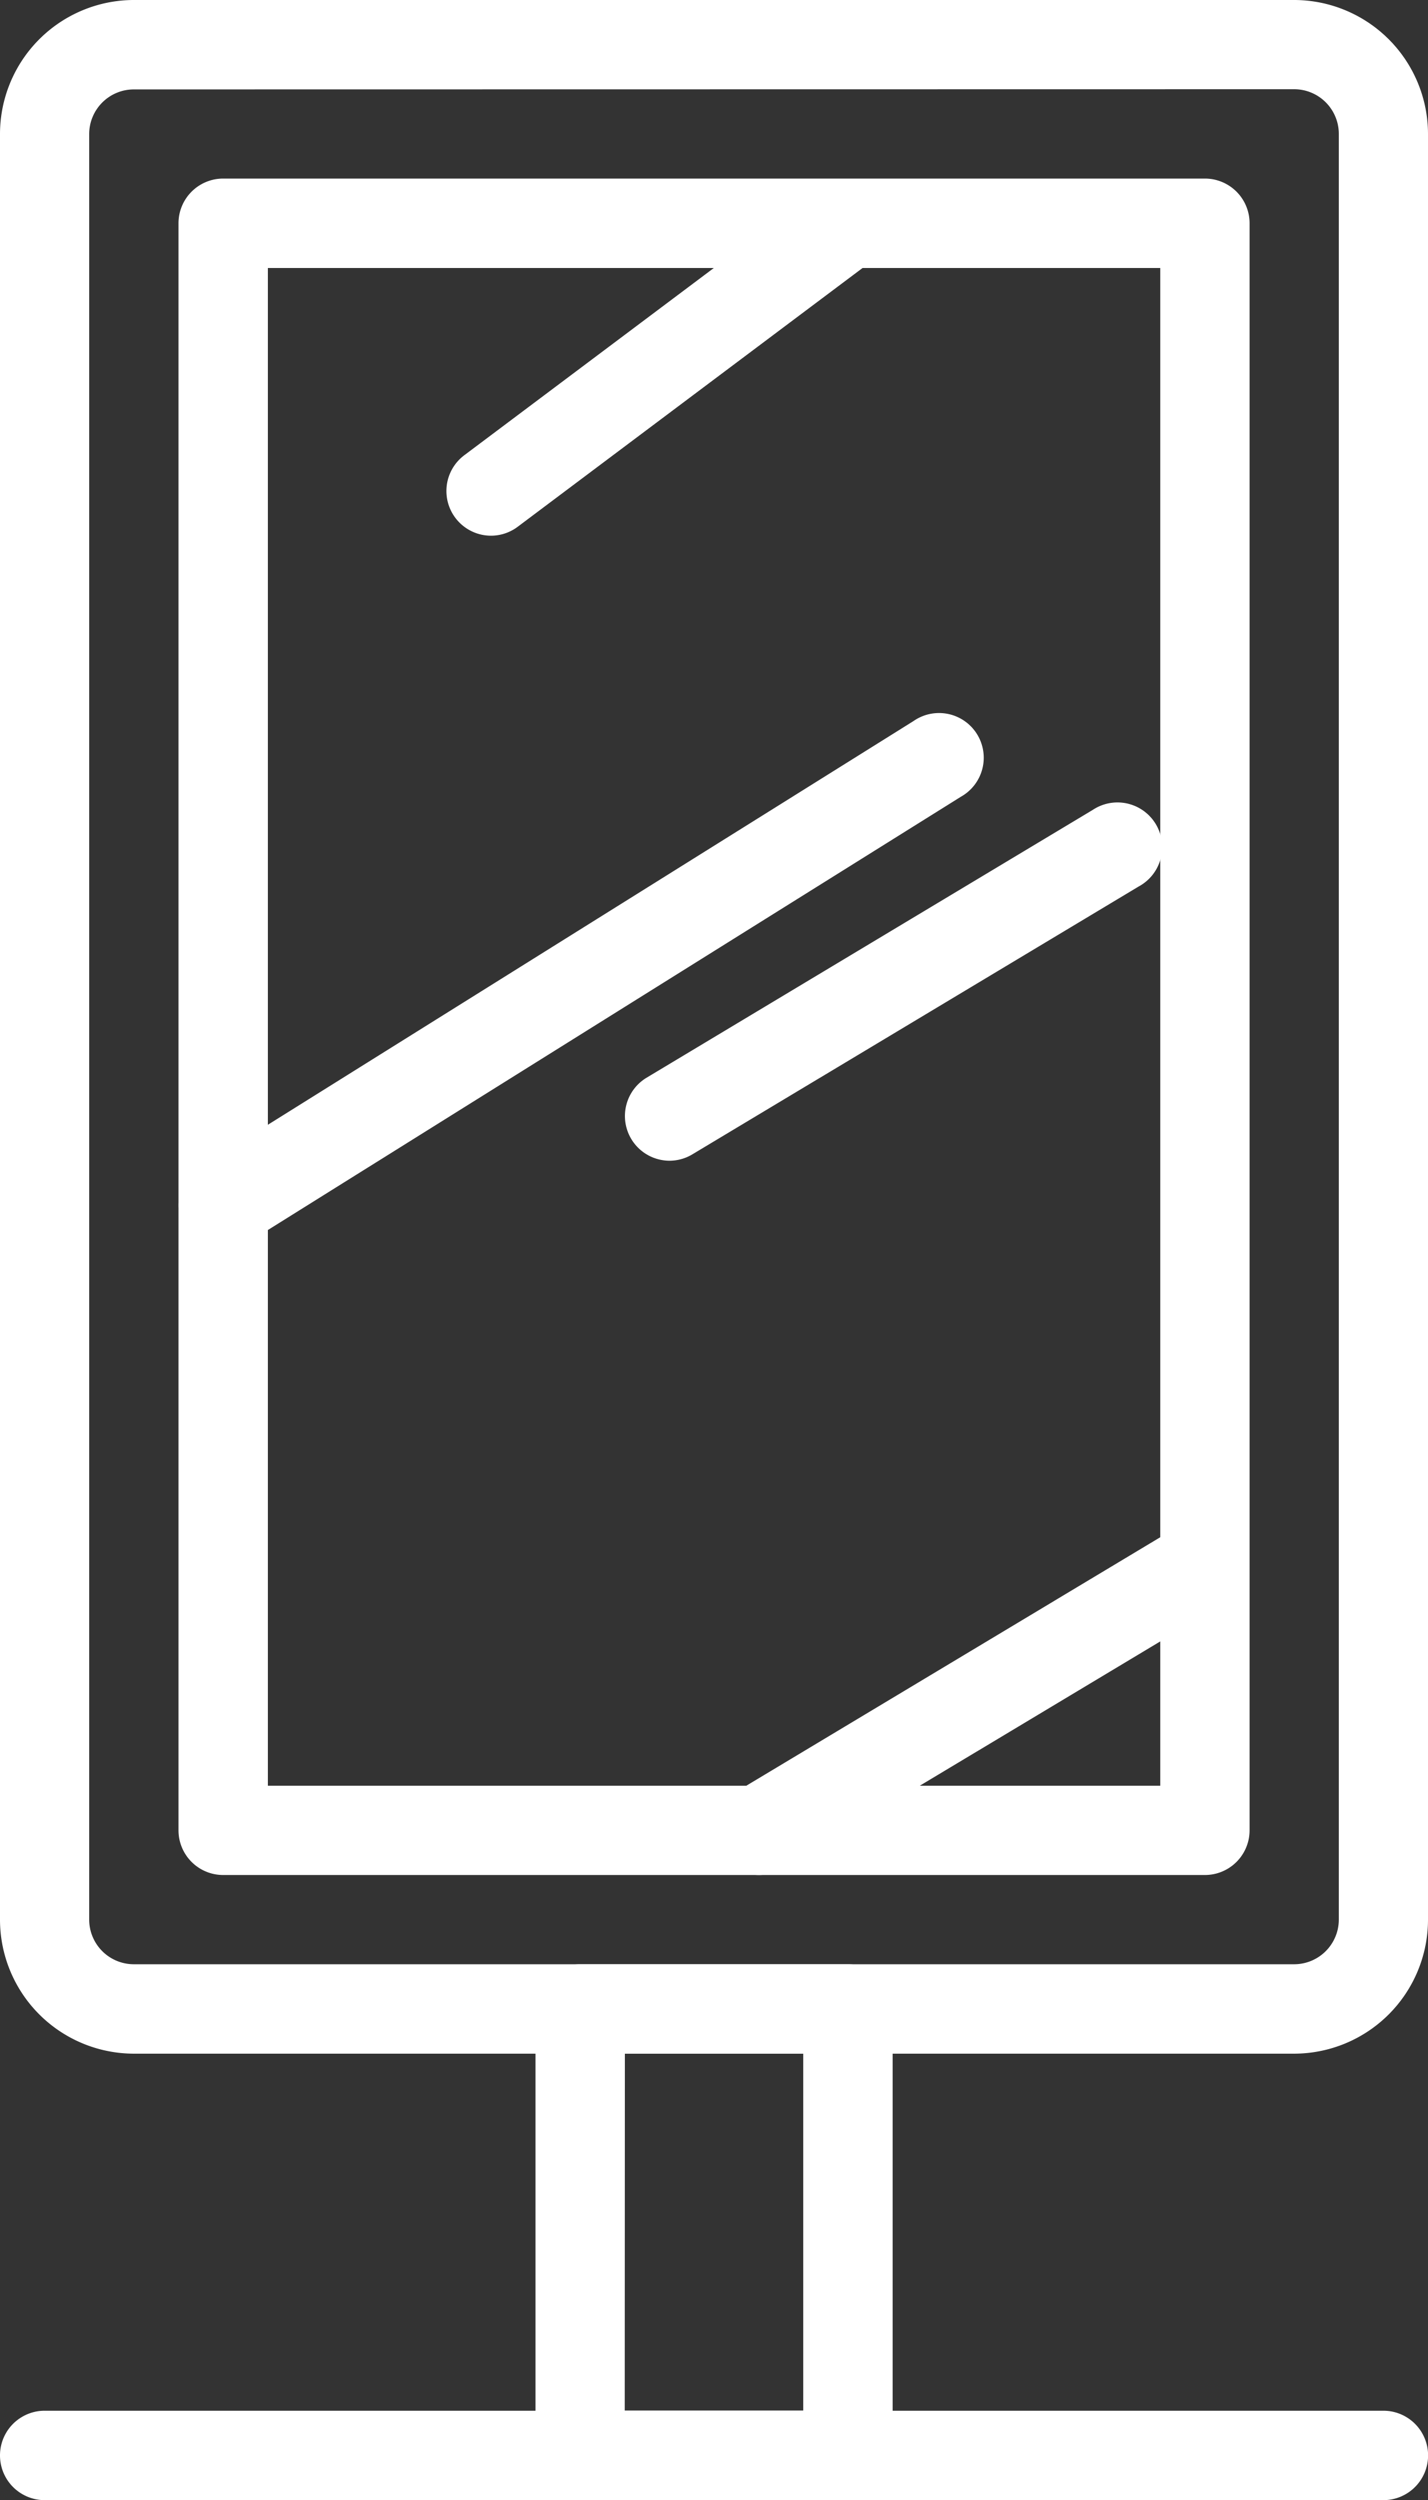
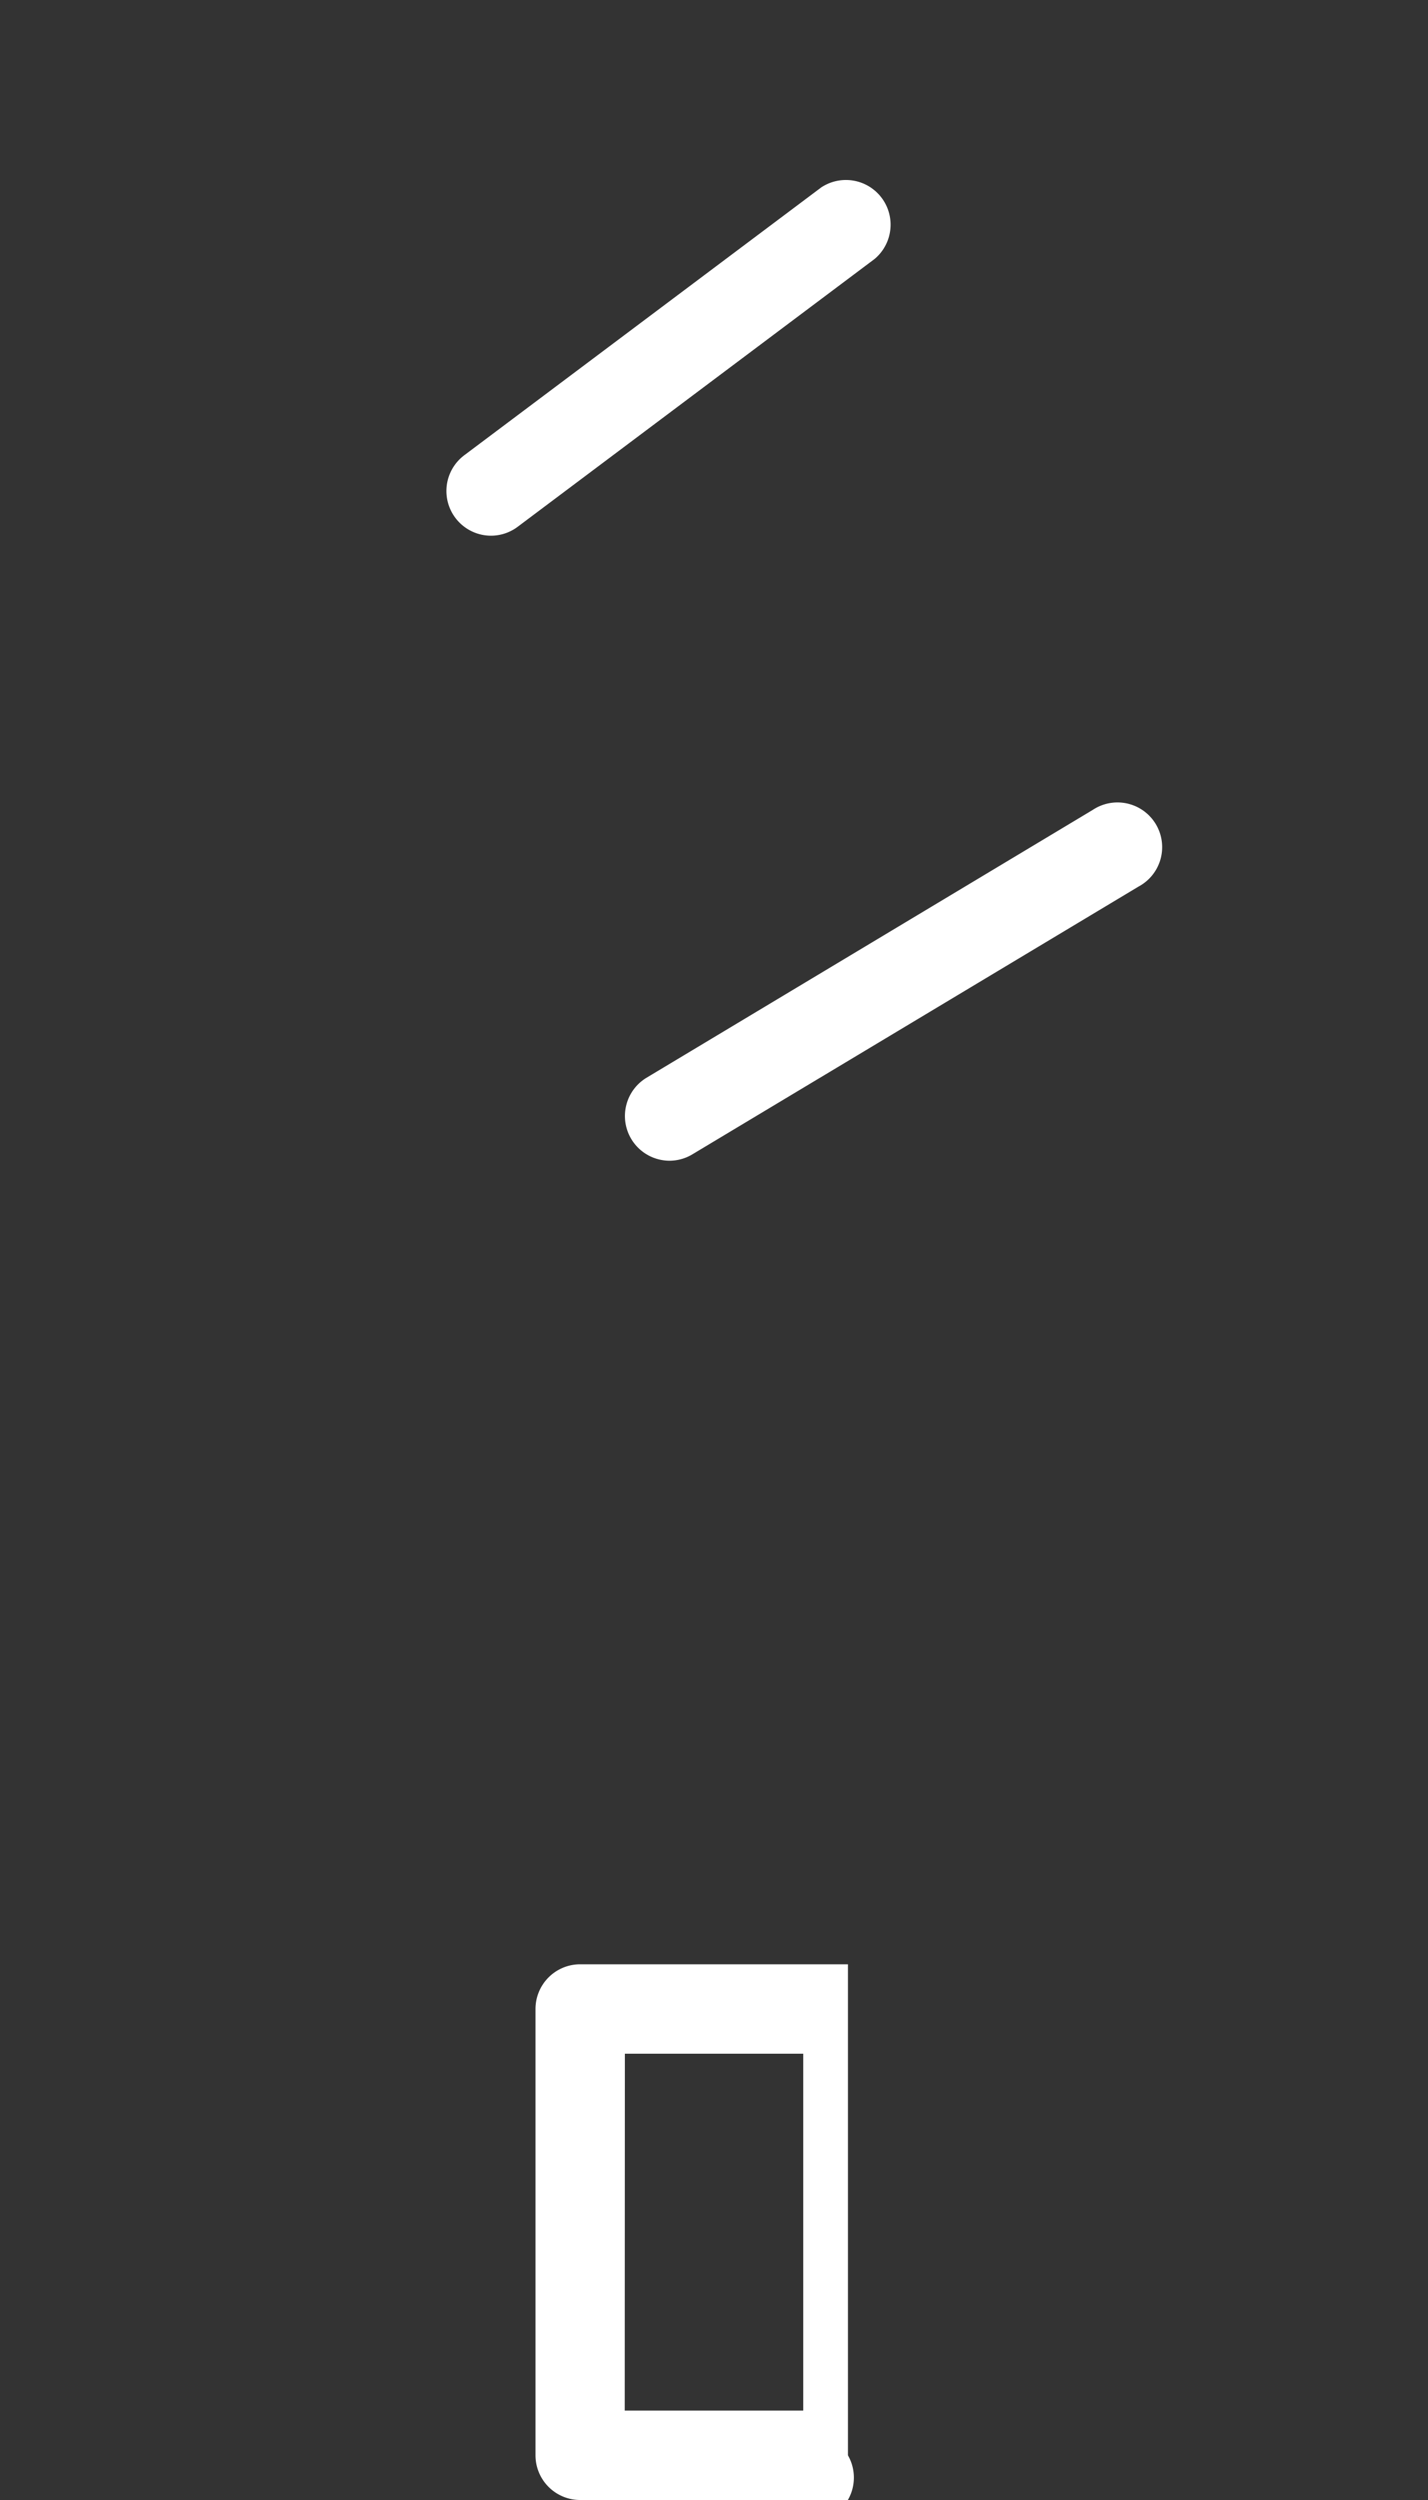
<svg xmlns="http://www.w3.org/2000/svg" width="51.128" height="89.475" viewBox="0 0 51.128 89.475">
  <rect x="0" y="0" width="51.128" height="89.475" fill="#333333" stroke="none" />
  <g transform="translate(-22 -16)">
    <g transform="translate(22 102.279)">
-       <path d="M71.531,46.2H23.6a1.6,1.6,0,0,1,0-3.2H71.531a1.6,1.6,0,0,1,0,3.2Z" transform="translate(-22 -43)" fill="#fff" />
-     </g>
+       </g>
    <g transform="translate(41.173 86.301)">
-       <path d="M39.184,57.173H29.6a1.6,1.6,0,0,1-1.6-1.6V39.6A1.6,1.6,0,0,1,29.6,38h9.587a1.6,1.6,0,0,1,1.6,1.6V55.575A1.6,1.6,0,0,1,39.184,57.173Zm-7.989-3.2h6.391V41.2H31.2Z" transform="translate(-28 -38)" fill="#fff" />
+       <path d="M39.184,57.173H29.6a1.6,1.6,0,0,1-1.6-1.6V39.6A1.6,1.6,0,0,1,29.6,38h9.587V55.575A1.6,1.6,0,0,1,39.184,57.173Zm-7.989-3.2h6.391V41.2H31.2Z" transform="translate(-28 -38)" fill="#fff" />
    </g>
    <g transform="translate(22 16)">
-       <path d="M68.335,89.5H26.793A4.8,4.8,0,0,1,22,84.7V20.793A4.8,4.8,0,0,1,26.793,16H68.335a4.8,4.8,0,0,1,4.793,4.793V84.7A4.8,4.8,0,0,1,68.335,89.5ZM26.793,19.2a1.6,1.6,0,0,0-1.6,1.6V84.7a1.6,1.6,0,0,0,1.6,1.6H68.335a1.6,1.6,0,0,0,1.6-1.6V20.793a1.6,1.6,0,0,0-1.6-1.6Z" transform="translate(-22 -16)" fill="#fff" />
-     </g>
+       </g>
    <g transform="translate(28.391 22.391)">
-       <path d="M60.749,78.715H25.6a1.6,1.6,0,0,1-1.6-1.6V19.6A1.6,1.6,0,0,1,25.6,18H60.749a1.6,1.6,0,0,1,1.6,1.6V77.117A1.6,1.6,0,0,1,60.749,78.715ZM27.2,75.519H59.151V21.2H27.2Z" transform="translate(-24 -18)" fill="#fff" />
-     </g>
+       </g>
    <g transform="translate(37.977 22.392)">
      <path d="M28.6,30.781a1.6,1.6,0,0,1-.959-2.876l12.782-9.587a1.6,1.6,0,0,1,1.917,2.556L29.557,30.462A1.6,1.6,0,0,1,28.6,30.781Z" transform="translate(-27 -18)" fill="#fff" />
    </g>
    <g transform="translate(28.391 41.565)">
-       <path d="M25.6,43.172a1.6,1.6,0,0,1-.847-2.953L50.315,24.242a1.6,1.6,0,1,1,1.694,2.71L26.444,42.93A1.574,1.574,0,0,1,25.6,43.172Z" transform="translate(-24 -24)" fill="#fff" />
-     </g>
+       </g>
    <g transform="translate(44.368 44.762)">
      <path d="M30.6,37.781a1.6,1.6,0,0,1-.821-2.969l15.978-9.587A1.6,1.6,0,1,1,47.4,27.967L31.419,37.554A1.593,1.593,0,0,1,30.6,37.781Z" transform="translate(-29 -25.001)" fill="#fff" />
    </g>
    <g transform="translate(47.564 70.325)">
-       <path d="M31.6,45.781a1.6,1.6,0,0,1-.821-2.969l15.978-9.587A1.6,1.6,0,0,1,48.4,35.968L32.419,45.554A1.563,1.563,0,0,1,31.6,45.781Z" transform="translate(-30 -33)" fill="#fff" />
-     </g>
+       </g>
  </g>
</svg>